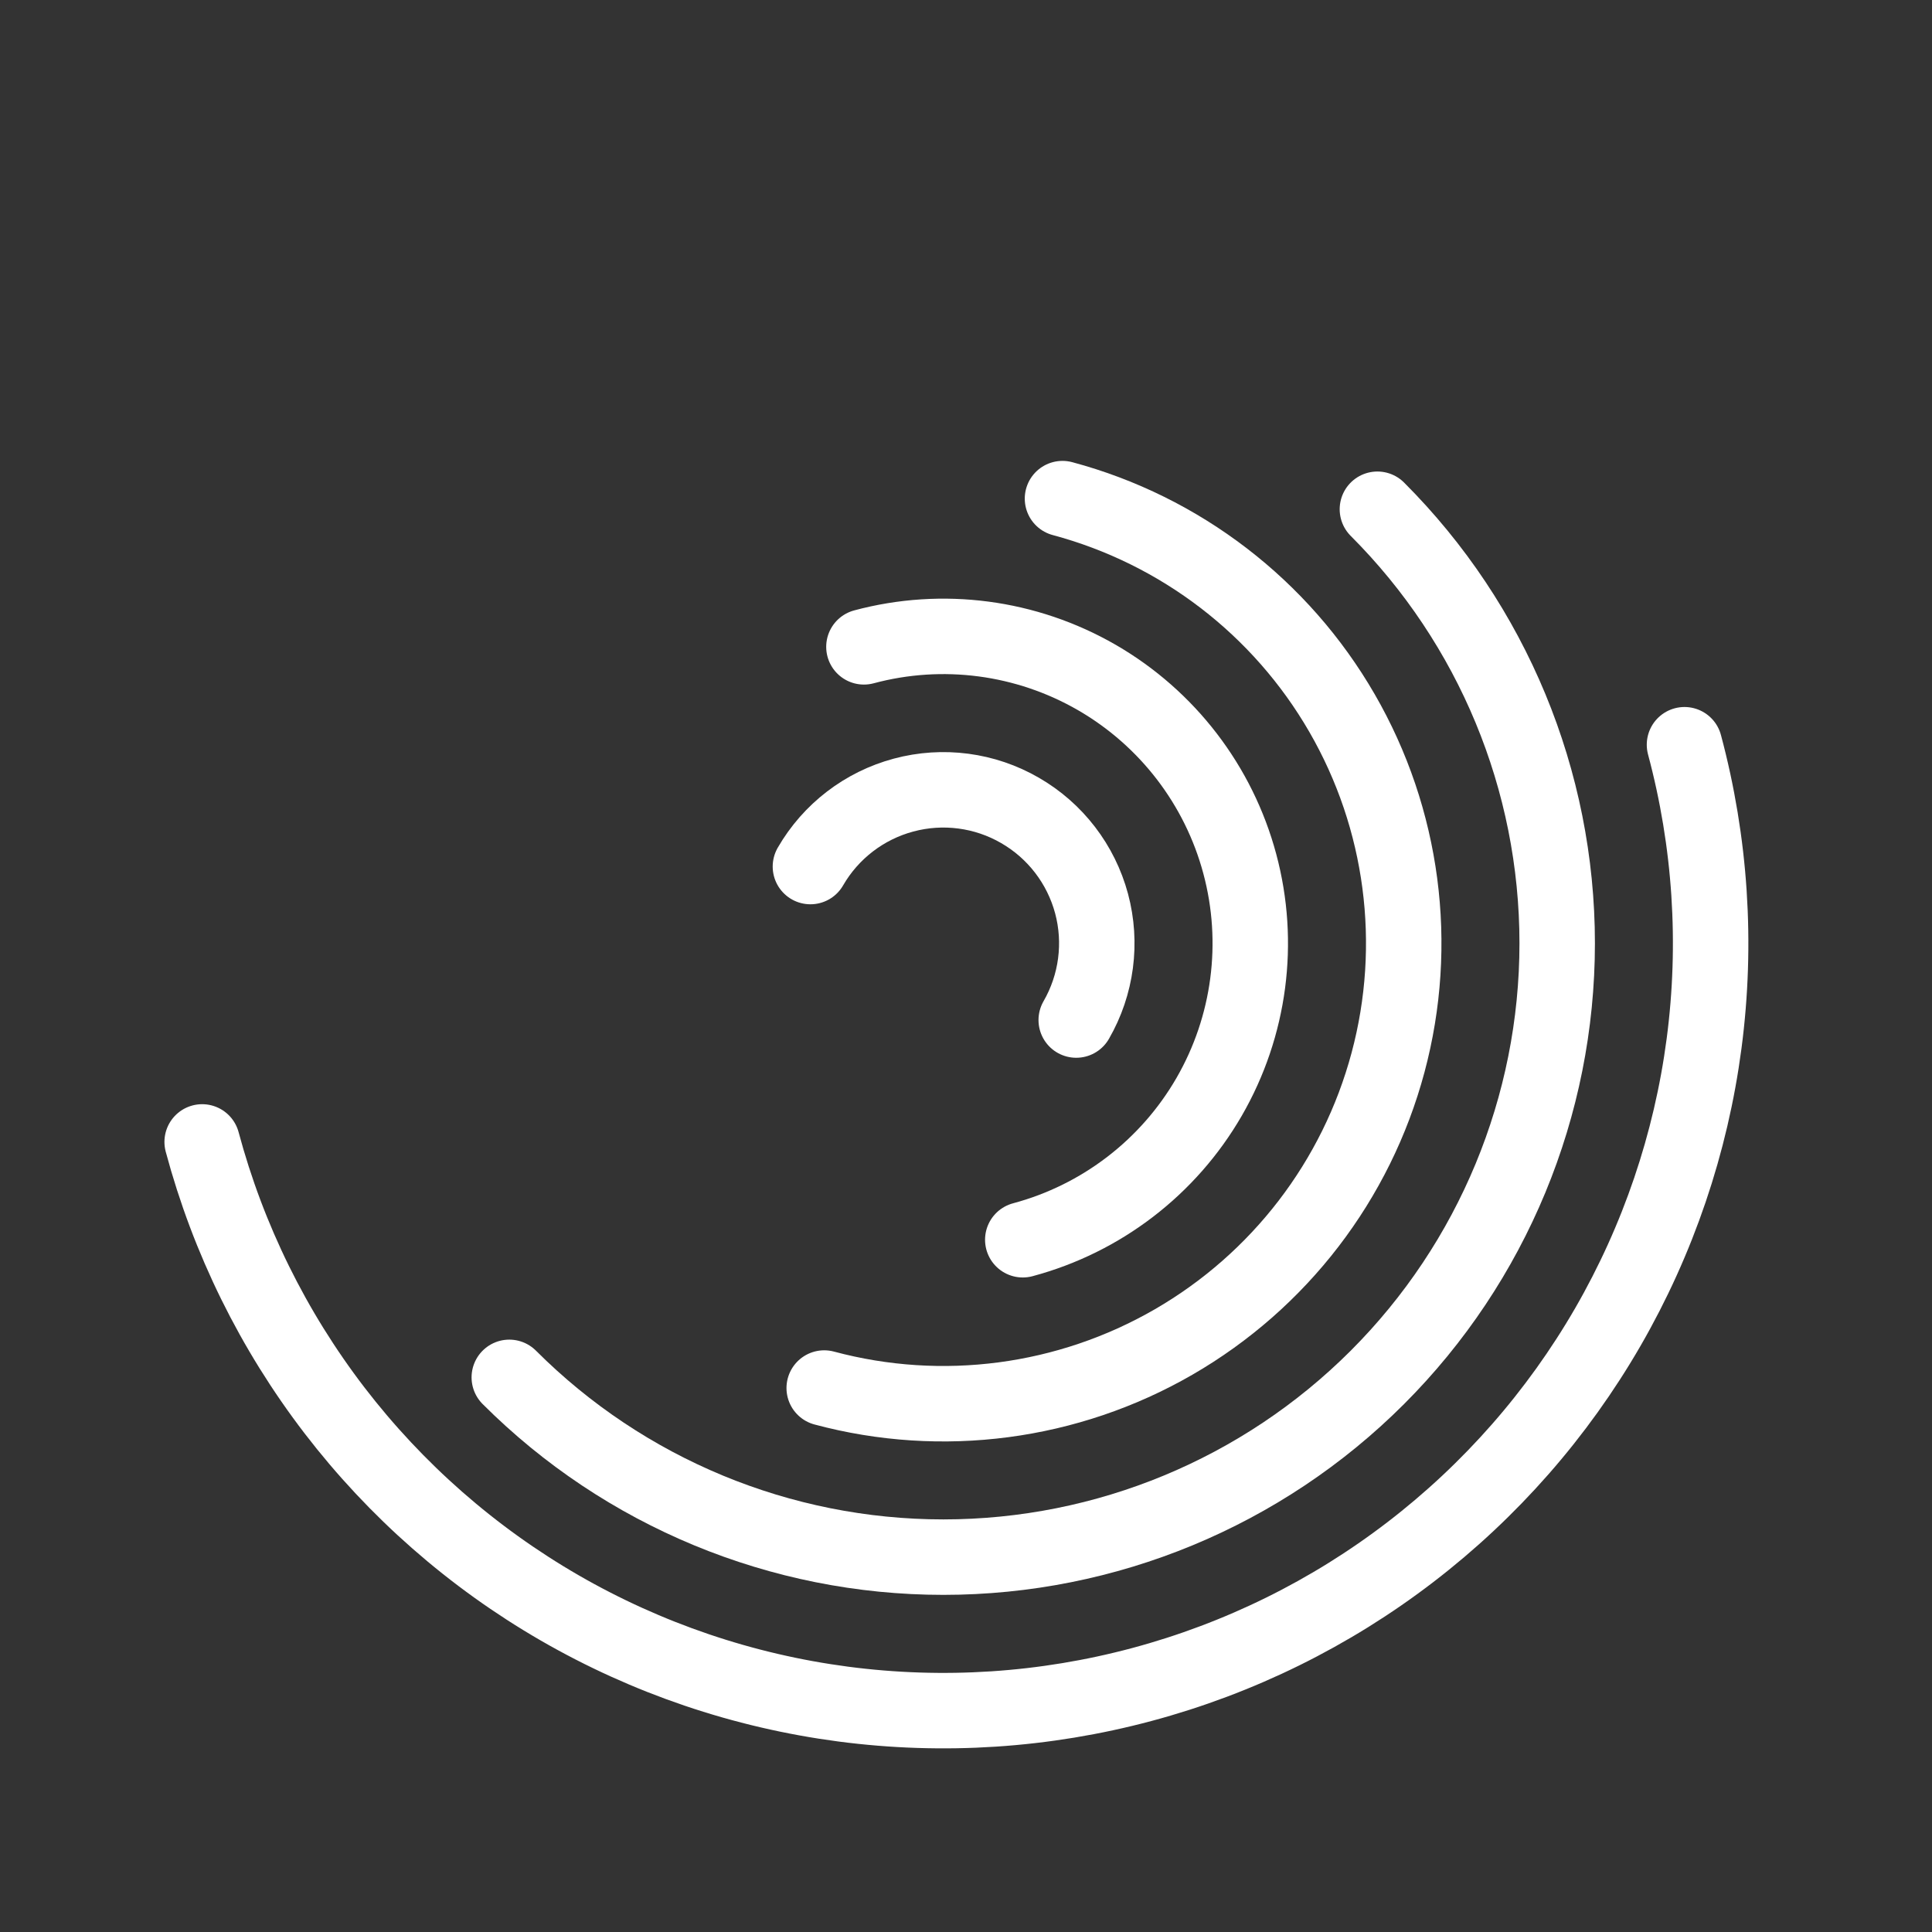
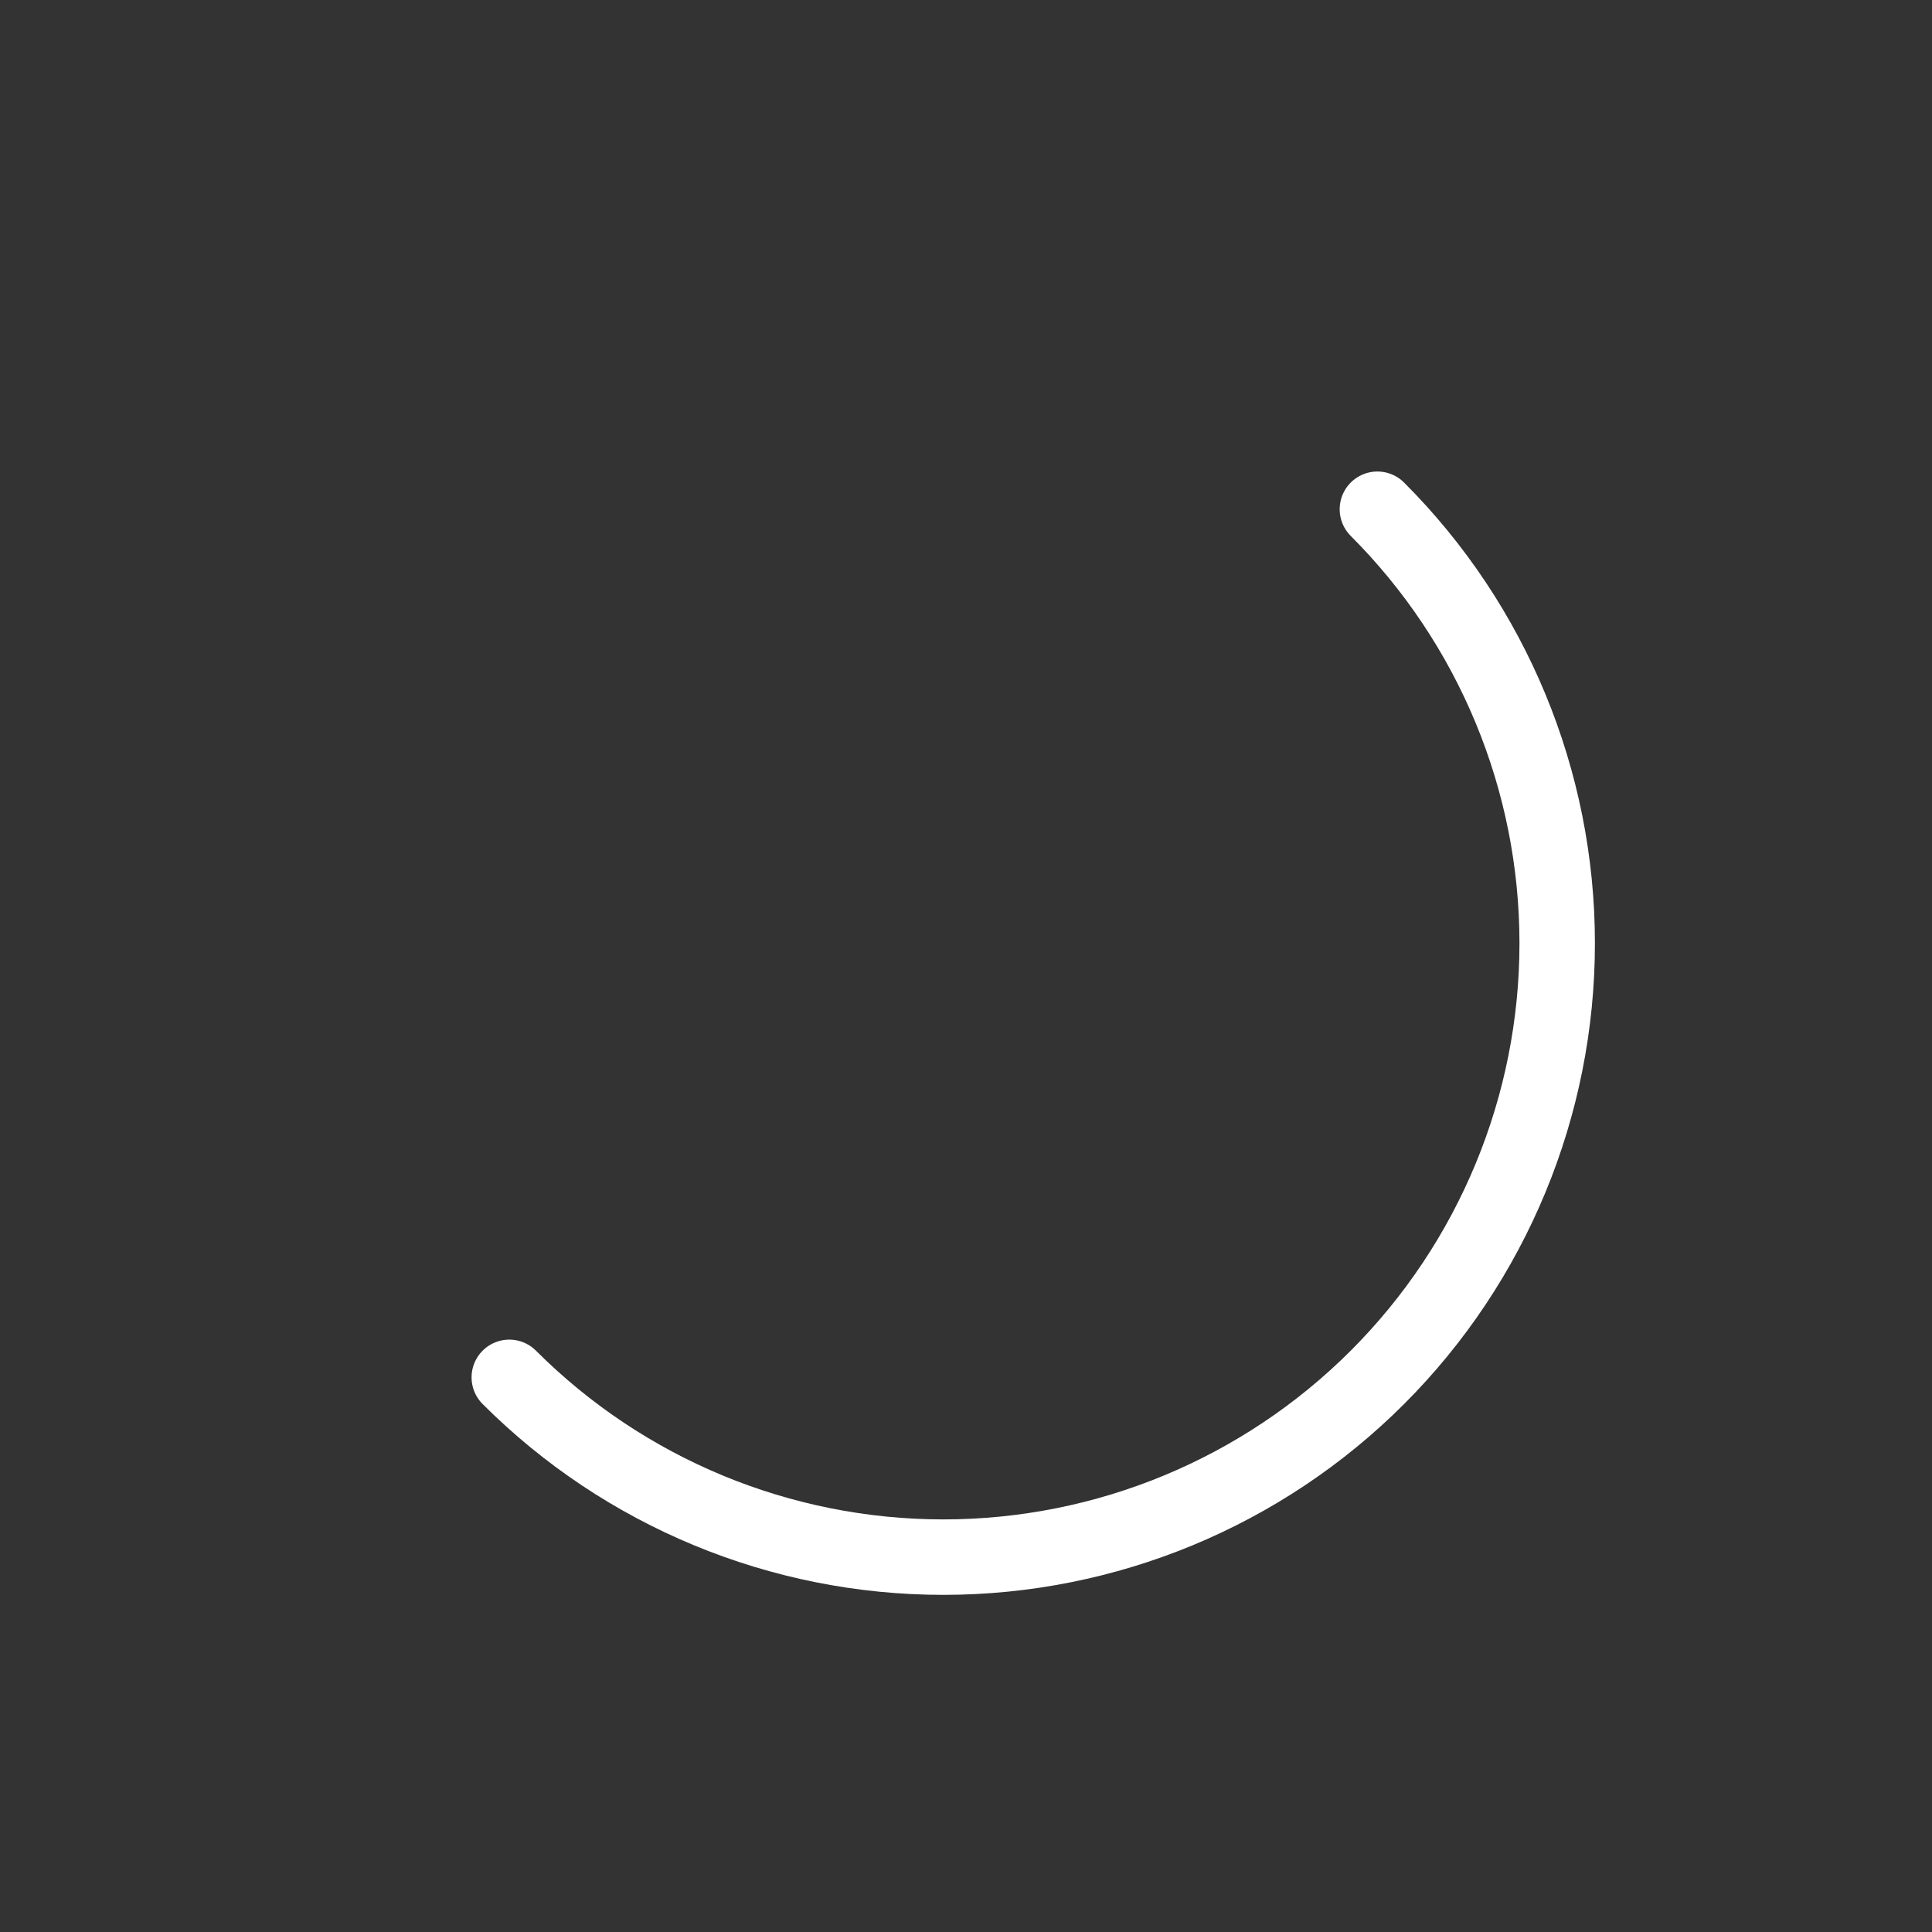
<svg xmlns="http://www.w3.org/2000/svg" width="36" height="36" viewBox="0 0 36 36" fill="none">
  <rect x="0" y="0" width="36" height="36" fill="#333333" stroke="none" />
-   <path d="M31.388 13.877C31.874 15.691 31.998 17.582 31.753 19.444C31.508 21.305 30.898 23.101 29.96 24.727C29.021 26.353 27.771 27.778 26.281 28.921C24.792 30.064 23.092 30.902 21.278 31.388C19.464 31.874 17.573 31.998 15.711 31.753C13.85 31.508 12.055 30.899 10.428 29.96C8.802 29.021 7.377 27.771 6.234 26.282C5.091 24.792 4.253 23.092 3.767 21.278" stroke="white" stroke-width="1.406" stroke-linecap="round" />
  <path d="M25.666 9.489C27.811 11.634 29.016 14.543 29.016 17.577C29.016 20.61 27.811 23.52 25.666 25.665C23.521 27.81 20.611 29.015 17.578 29.015C14.544 29.015 11.635 27.81 9.49 25.665" stroke="white" stroke-width="1.406" stroke-linecap="round" />
-   <path d="M19.798 9.291C21.996 9.88 23.87 11.318 25.007 13.288C26.145 15.258 26.453 17.6 25.864 19.798C25.276 21.995 23.838 23.869 21.867 25.007C19.897 26.144 17.555 26.453 15.358 25.864" stroke="white" stroke-width="1.406" stroke-linecap="round" />
-   <path d="M16.098 12.053C17.563 11.66 19.124 11.866 20.438 12.624C21.751 13.383 22.71 14.632 23.102 16.097C23.495 17.562 23.289 19.123 22.531 20.437C21.773 21.75 20.523 22.709 19.058 23.101" stroke="white" stroke-width="1.406" stroke-linecap="round" />
-   <path d="M15.101 16.147C15.48 15.49 16.105 15.011 16.837 14.815C17.57 14.618 18.351 14.721 19.007 15.101C19.664 15.48 20.143 16.104 20.34 16.837C20.536 17.569 20.433 18.35 20.054 19.007" stroke="white" stroke-width="1.406" stroke-linecap="round" />
</svg>